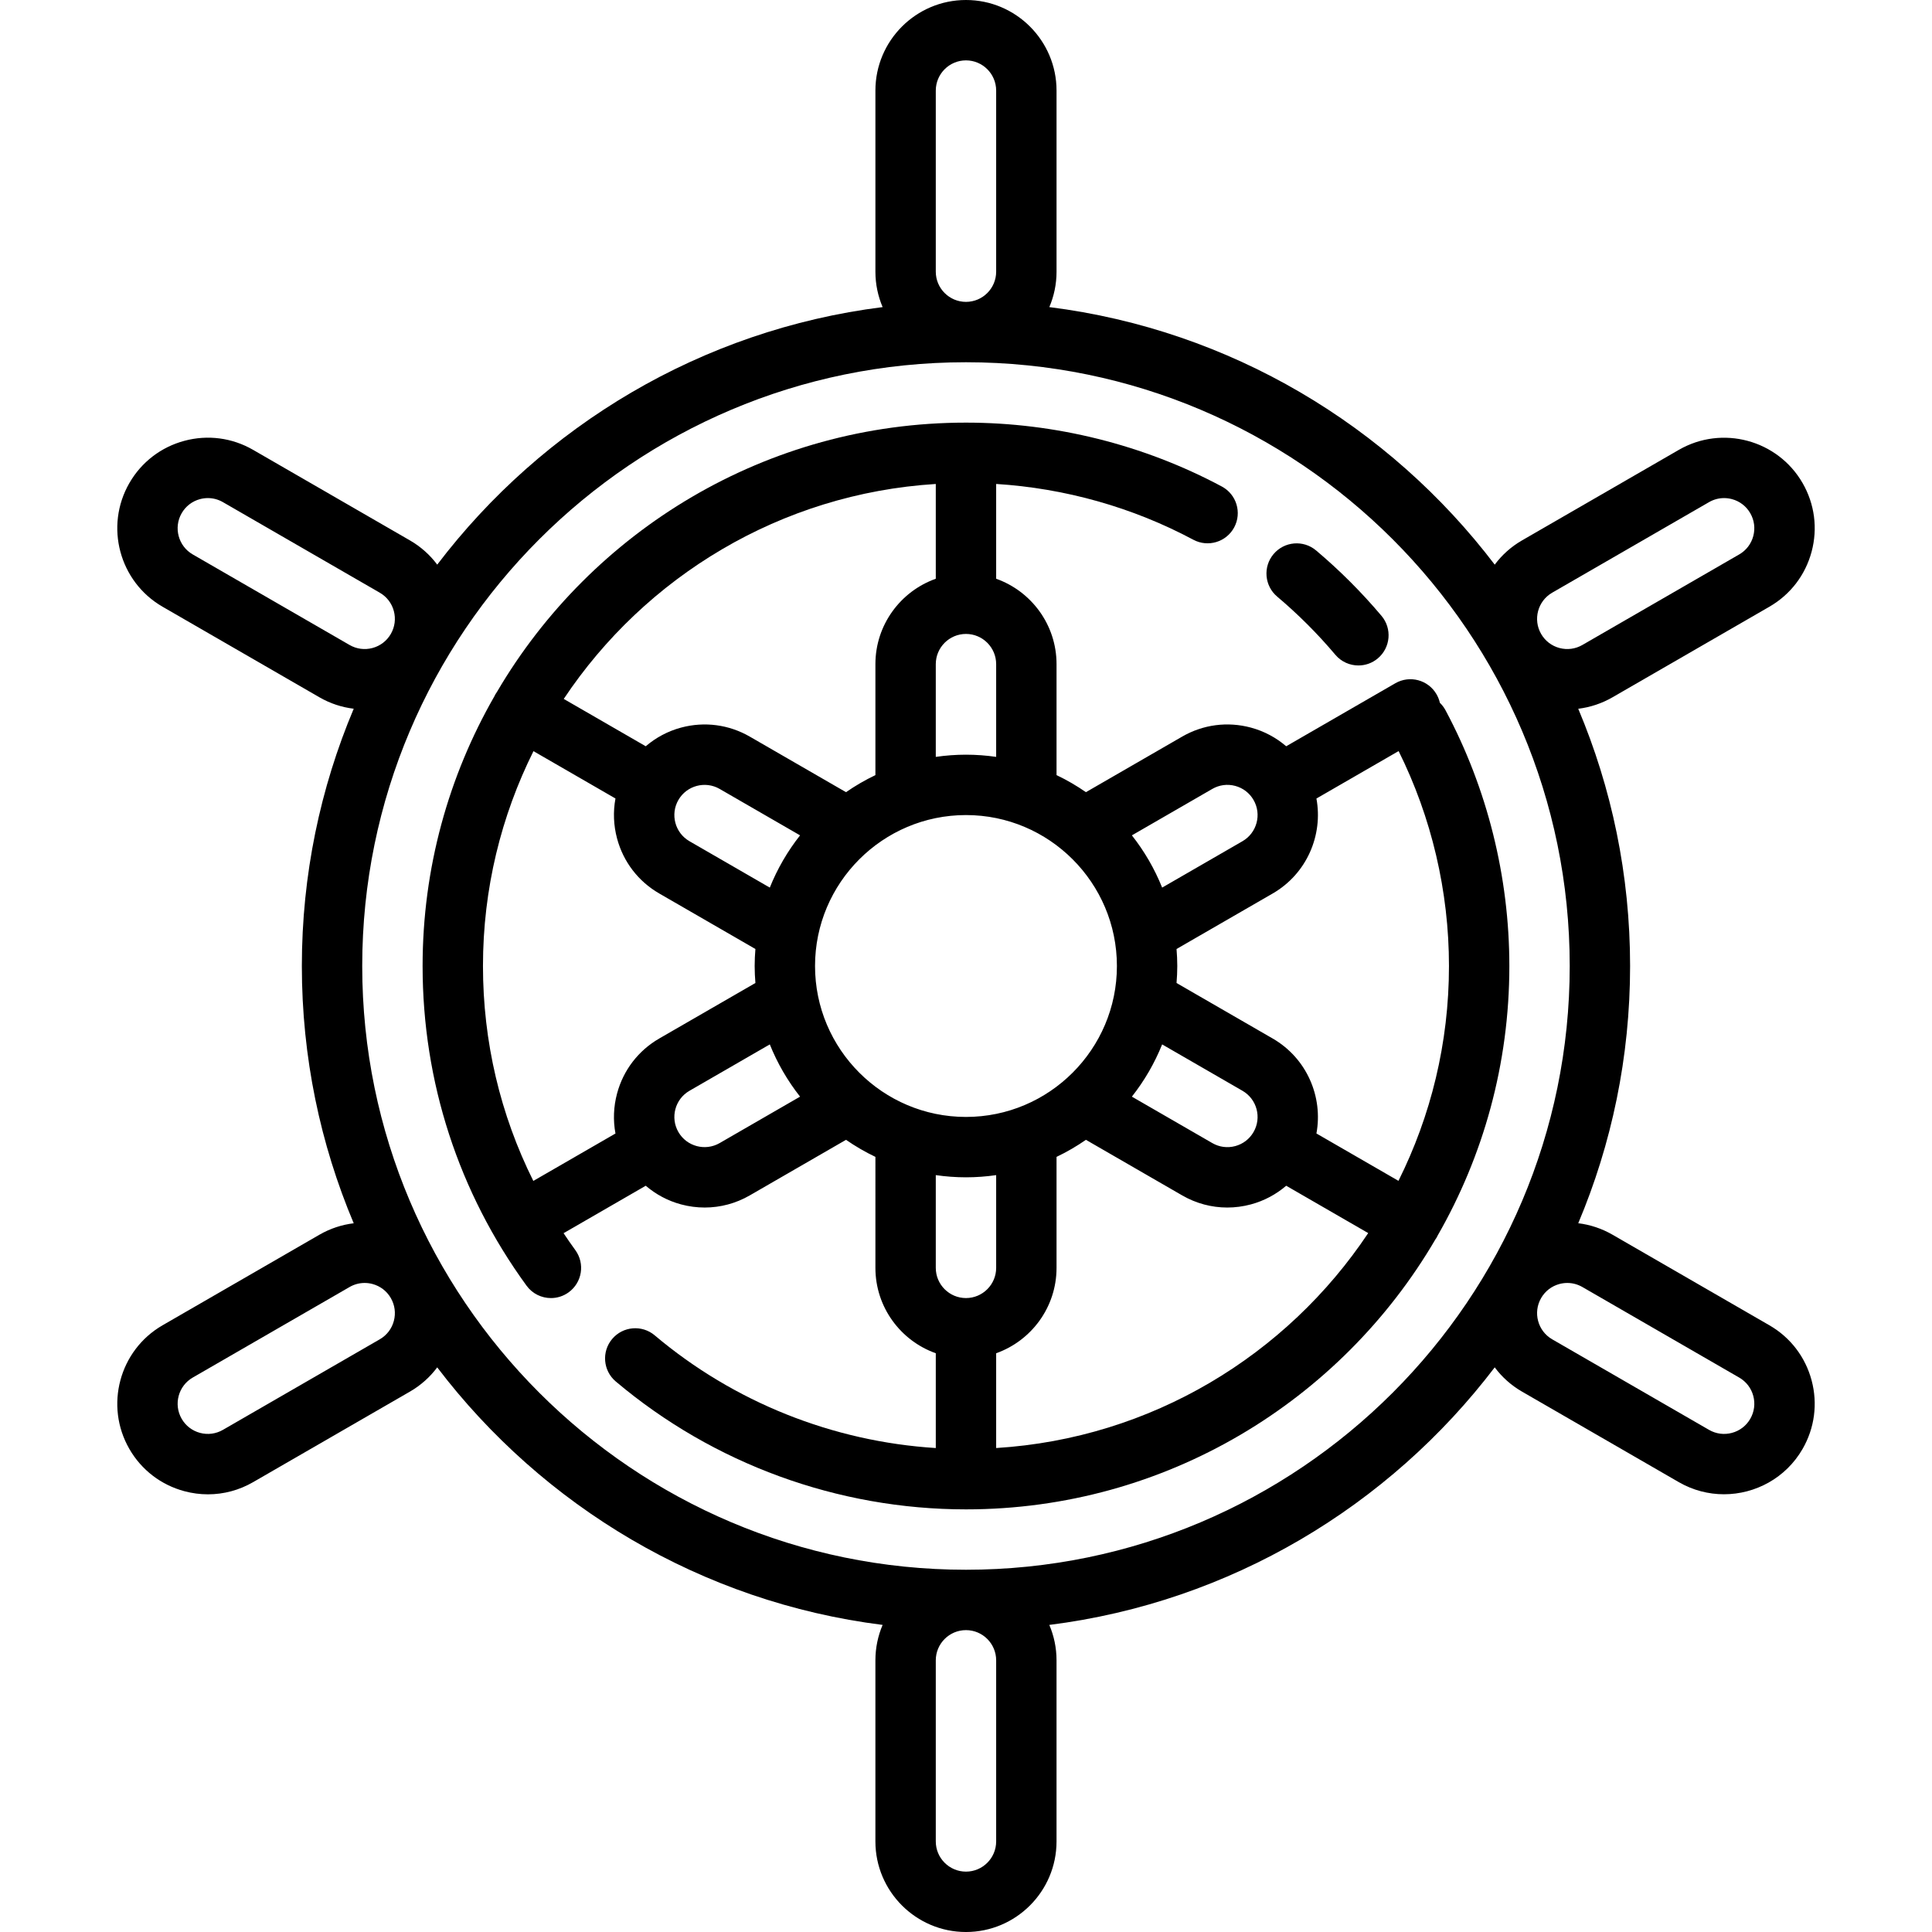
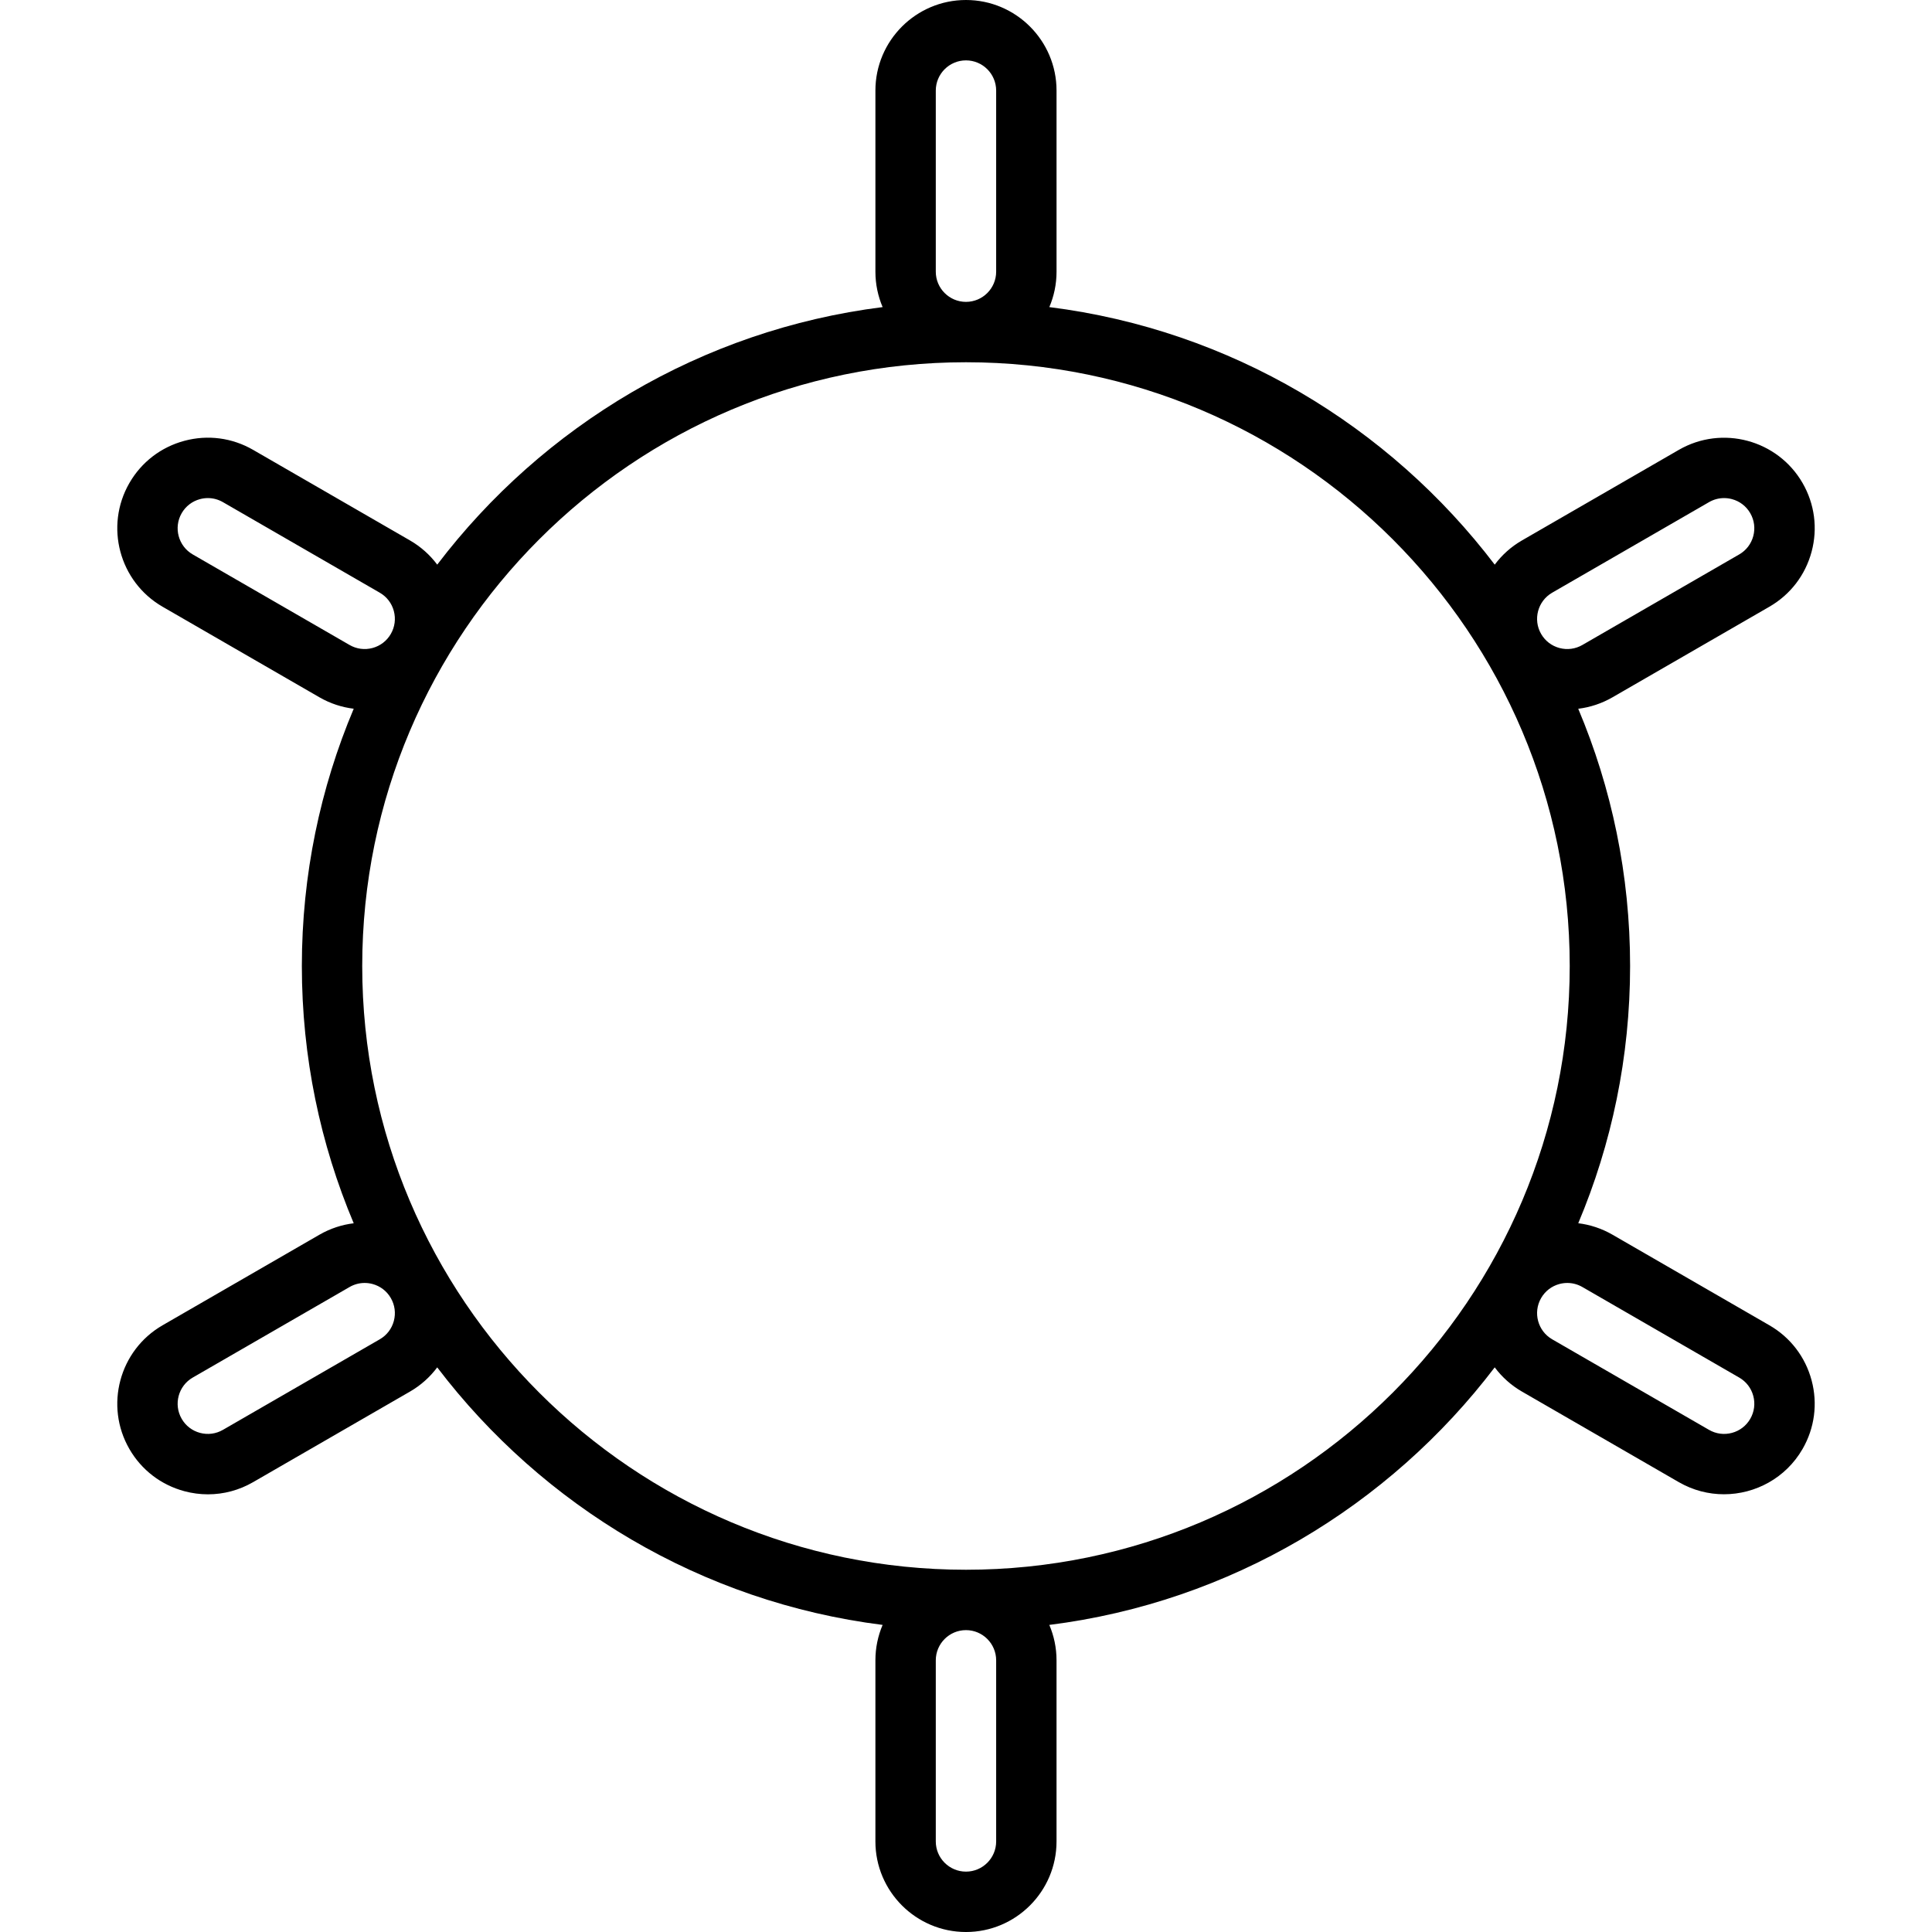
<svg xmlns="http://www.w3.org/2000/svg" version="1.1" id="Capa_1" x="0px" y="0px" viewBox="0 0 512 512" style="enable-background:new 0 0 512 512;" xml:space="preserve">
  <g>
-     <path d="M338.467,158.108c5.548,4.68,10.731,9.862,15.407,15.405c1.583,1.876,3.843,2.842,6.119,2.842   c1.822,0,3.653-0.618,5.154-1.885c3.377-2.849,3.806-7.896,0.957-11.273c-5.257-6.231-11.084-12.059-17.322-17.319   c-3.377-2.849-8.425-2.42-11.273,0.957C334.66,150.213,335.089,155.26,338.467,158.108z" />
-     <path d="M383.08,188.231c-0.404-0.756-0.915-1.418-1.5-1.984c-0.173-0.77-0.464-1.528-0.879-2.248   c-2.209-3.826-7.103-5.136-10.928-2.928l-28.916,16.695c-2.685-2.298-5.855-4.007-9.37-4.949c-6.193-1.662-12.66-0.81-18.211,2.397   l-25.492,14.718c-2.463-1.705-5.064-3.221-7.79-4.52V176c0-10.429-6.689-19.321-16-22.624v-25.123   c18.274,1.146,36.192,6.198,52.256,14.786c3.896,2.082,8.743,0.612,10.827-3.283c2.083-3.896,0.613-8.743-3.283-10.826   c-20.716-11.075-44.161-16.93-67.8-16.93c-52.905,0-99.23,28.683-124.261,71.311c-0.159,0.22-0.308,0.45-0.446,0.689   c-0.102,0.177-0.189,0.358-0.276,0.539c-12.095,21.071-19.017,45.473-19.017,71.461c0,30.689,9.524,59.983,27.542,84.714   c1.566,2.149,4.002,3.29,6.472,3.29c1.634,0,3.283-0.499,4.705-1.535c3.571-2.602,4.357-7.605,1.755-11.177   c-1.075-1.476-2.11-2.973-3.117-4.484l21.78-12.574c2.685,2.298,5.855,4.006,9.37,4.948c2.067,0.555,4.166,0.828,6.251,0.828   c4.158,0,8.263-1.09,11.96-3.226l25.492-14.718c2.463,1.705,5.064,3.221,7.79,4.52V336c0,10.429,6.689,19.321,16,22.624v25.121   c-27.315-1.715-53.505-12.164-74.486-29.863c-3.376-2.85-8.423-2.422-11.273,0.956c-2.849,3.377-2.421,8.424,0.956,11.272   c25.904,21.854,58.863,33.89,92.803,33.89c52.99,0,99.38-28.775,124.383-71.517c0.109-0.161,0.226-0.313,0.325-0.483   c0.104-0.18,0.193-0.364,0.281-0.549c12.091-21.068,19.011-45.467,19.011-71.451C399.993,232.374,394.144,208.94,383.08,188.231z    M321.275,209.071c1.85-1.069,4.006-1.353,6.07-0.799s3.79,1.877,4.858,3.728c2.206,3.82,0.892,8.723-2.928,10.929l-21.295,12.294   c-2.011-5.013-4.724-9.667-8.021-13.845L321.275,209.071z M307.98,276.777l21.295,12.294c3.82,2.206,5.134,7.108,2.928,10.929   c-1.068,1.851-2.793,3.174-4.858,3.728c-2.063,0.554-4.22,0.27-6.07-0.799l-21.316-12.307   C303.256,286.444,305.969,281.79,307.98,276.777z M255.993,168c4.411,0,8,3.589,8,8v24.581c-2.614-0.375-5.283-0.581-8-0.581   c-2.717,0-5.386,0.205-8,0.581V176C247.993,171.589,251.581,168,255.993,168z M247.993,128.257v25.119   c-9.311,3.303-16,12.195-16,22.624v29.414c-2.726,1.299-5.327,2.815-7.79,4.52l-25.492-14.719   c-5.551-3.205-12.021-4.057-18.211-2.396c-3.515,0.942-6.685,2.65-9.37,4.948l-21.732-12.546   C170.969,152.841,206.883,130.806,247.993,128.257z M163.529,289.788c-0.943,3.519-1.073,7.125-0.423,10.603l-21.769,12.568   c-8.764-17.574-13.344-36.927-13.344-56.959c0-20.443,4.825-39.777,13.384-56.937l21.729,12.545   c-0.65,3.478-0.52,7.084,0.423,10.603c1.659,6.192,5.63,11.367,11.182,14.572l25.479,14.71c-0.119,1.488-0.197,2.987-0.197,4.505   s0.078,3.018,0.197,4.505l-25.479,14.709C169.159,278.421,165.188,283.596,163.529,289.788z M190.711,302.928   c-3.821,2.206-8.723,0.892-10.928-2.928c-2.206-3.82-0.892-8.723,2.928-10.929l21.294-12.294c2.011,5.013,4.724,9.667,8.021,13.845   L190.711,302.928z M204.005,235.223l-21.294-12.295c-3.82-2.205-5.134-7.107-2.928-10.928c2.205-3.819,7.108-5.132,10.928-2.929   l21.316,12.307C208.729,225.556,206.016,230.21,204.005,235.223z M215.993,256c0-22.056,17.944-40,40-40s40,17.944,40,40   s-17.944,40-40,40S215.993,278.056,215.993,256z M255.993,344c-4.411,0-8-3.589-8-8v-24.581c2.614,0.375,5.283,0.581,8,0.581   c2.717,0,5.386-0.205,8-0.581V336C263.993,340.411,260.404,344,255.993,344z M263.993,383.743v-25.119   c9.311-3.303,16-12.195,16-22.624v-29.414c2.726-1.299,5.327-2.815,7.79-4.52l25.492,14.718c3.698,2.136,7.801,3.226,11.96,3.226   c2.084,0,4.184-0.273,6.251-0.828c3.515-0.942,6.685-2.65,9.37-4.949l21.731,12.547   C341.016,359.159,305.102,381.194,263.993,383.743z M370.608,312.936l-21.741-12.552c1.796-9.715-2.561-19.954-11.593-25.168   l-25.479-14.71c0.119-1.488,0.197-2.987,0.197-4.505s-0.078-3.018-0.197-4.505l25.479-14.71   c9.032-5.214,13.388-15.453,11.593-25.168l21.781-12.575c8.738,17.577,13.344,37.188,13.344,56.959   C383.993,276.443,379.167,295.777,370.608,312.936z" />
    <path d="M468.91,351.216l-41.569-24c-2.842-1.642-5.926-2.662-9.09-3.047c8.846-20.977,13.741-44.011,13.741-68.168   c0-24.158-4.896-47.194-13.742-68.171c3.164-0.386,6.248-1.404,9.091-3.045l41.569-23.999c5.552-3.206,9.523-8.381,11.182-14.573   s0.808-12.66-2.397-18.212c-6.617-11.461-21.325-15.403-32.785-8.784l-41.569,24c-2.91,1.68-5.333,3.883-7.223,6.421   c-27.961-36.747-70.015-62.214-118.037-68.254c1.23-2.884,1.912-6.055,1.912-9.383V24c0-13.233-10.766-24-24-24   c-13.234,0-24,10.767-24,24v48c0,3.328,0.682,6.499,1.912,9.383c-48.02,6.039-90.074,31.506-118.035,68.251   c-1.923-2.575-4.358-4.763-7.225-6.418l-41.569-24c-5.551-3.206-12.019-4.06-18.211-2.397c-6.192,1.659-11.368,5.63-14.573,11.182   c-6.617,11.461-2.676,26.168,8.785,32.784l41.569,24.001c2.887,1.667,5.978,2.657,9.095,3.033   c-8.849,20.98-13.747,44.02-13.747,68.182c0,24.161,4.897,47.199,13.745,68.178c-3.116,0.376-6.208,1.372-9.094,3.038l-41.569,24   c-11.46,6.616-15.401,21.323-8.785,32.784c3.205,5.552,8.381,9.522,14.573,11.182c2.068,0.555,4.166,0.828,6.251,0.828   c4.158,0,8.263-1.091,11.96-3.226l41.569-23.999c2.867-1.656,5.302-3.844,7.225-6.419c27.961,36.745,70.015,62.212,118.035,68.251   c-1.23,2.884-1.912,6.055-1.912,9.383v48c0,13.233,10.766,24,24,24c13.234,0,24-10.767,24-24v-48c0-3.328-0.682-6.499-1.912-9.383   c48.022-6.04,90.076-31.507,118.037-68.254c1.891,2.538,4.313,4.741,7.223,6.421l41.569,24.001c3.771,2.177,7.89,3.21,11.96,3.21   c8.3,0,16.385-4.305,20.825-11.995c3.205-5.552,4.057-12.02,2.397-18.212S474.462,354.421,468.91,351.216z M411.341,157.071   l41.569-23.999c1.232-0.712,2.601-1.075,3.987-1.075c0.695,0,1.395,0.091,2.084,0.275c2.064,0.554,3.789,1.877,4.857,3.728   s1.352,4.006,0.799,6.07c-0.553,2.064-1.876,3.79-3.727,4.858l-41.569,24c-1.85,1.067-4.008,1.35-6.07,0.799   c-2.064-0.554-3.79-1.877-4.858-3.728C406.207,164.18,407.521,159.277,411.341,157.071z M247.993,24c0-4.411,3.589-8,8-8   c4.411,0,8,3.589,8,8v48c0,4.411-3.589,8-8,8c-4.411,0-8-3.589-8-8V24z M92.644,170.929l-41.569-24   c-3.82-2.206-5.134-7.108-2.928-10.929c1.068-1.851,2.793-3.174,4.858-3.728c0.689-0.185,1.389-0.275,2.084-0.275   c1.386,0,2.754,0.363,3.986,1.074l41.569,24.001c1.851,1.067,3.174,2.793,3.727,4.857c0.553,2.064,0.27,4.22-0.799,6.07   s-2.793,3.174-4.857,3.728S94.494,171.997,92.644,170.929z M104.371,350.07c-0.553,2.064-1.876,3.79-3.727,4.858l-41.569,24   c-1.851,1.067-4.007,1.35-6.07,0.799c-2.064-0.554-3.79-1.877-4.858-3.728c-2.206-3.82-0.892-8.723,2.928-10.929l41.569-23.999   c1.232-0.712,2.601-1.075,3.987-1.075c0.695,0,1.395,0.091,2.084,0.275c2.064,0.554,3.789,1.877,4.857,3.728   S104.924,348.006,104.371,350.07z M263.993,488c0,4.411-3.589,8-8,8c-4.411,0-8-3.589-8-8v-48c0-4.411,3.589-8,8-8   c4.411,0,8,3.589,8,8V488z M255.993,416c-88.224,0-160-71.775-160-160s71.776-160,160-160s160,71.775,160,160   S344.217,416,255.993,416z M463.839,376c-1.068,1.851-2.793,3.174-4.857,3.728c-2.065,0.554-4.22,0.27-6.071-0.799l-41.569-24   c-3.82-2.206-5.134-7.108-2.928-10.929c1.068-1.851,2.793-3.174,4.858-3.728c0.689-0.185,1.389-0.275,2.084-0.275   c1.386,0,2.754,0.363,3.986,1.074l41.569,24.001c1.851,1.067,3.174,2.793,3.727,4.857C465.191,371.994,464.907,374.149,463.839,376   z" />
  </g>
  <g>
</g>
  <g>
</g>
  <g>
</g>
  <g>
</g>
  <g>
</g>
  <g>
</g>
  <g>
</g>
  <g>
</g>
  <g>
</g>
  <g>
</g>
  <g>
</g>
  <g>
</g>
  <g>
</g>
  <g>
</g>
  <g>
</g>
</svg>